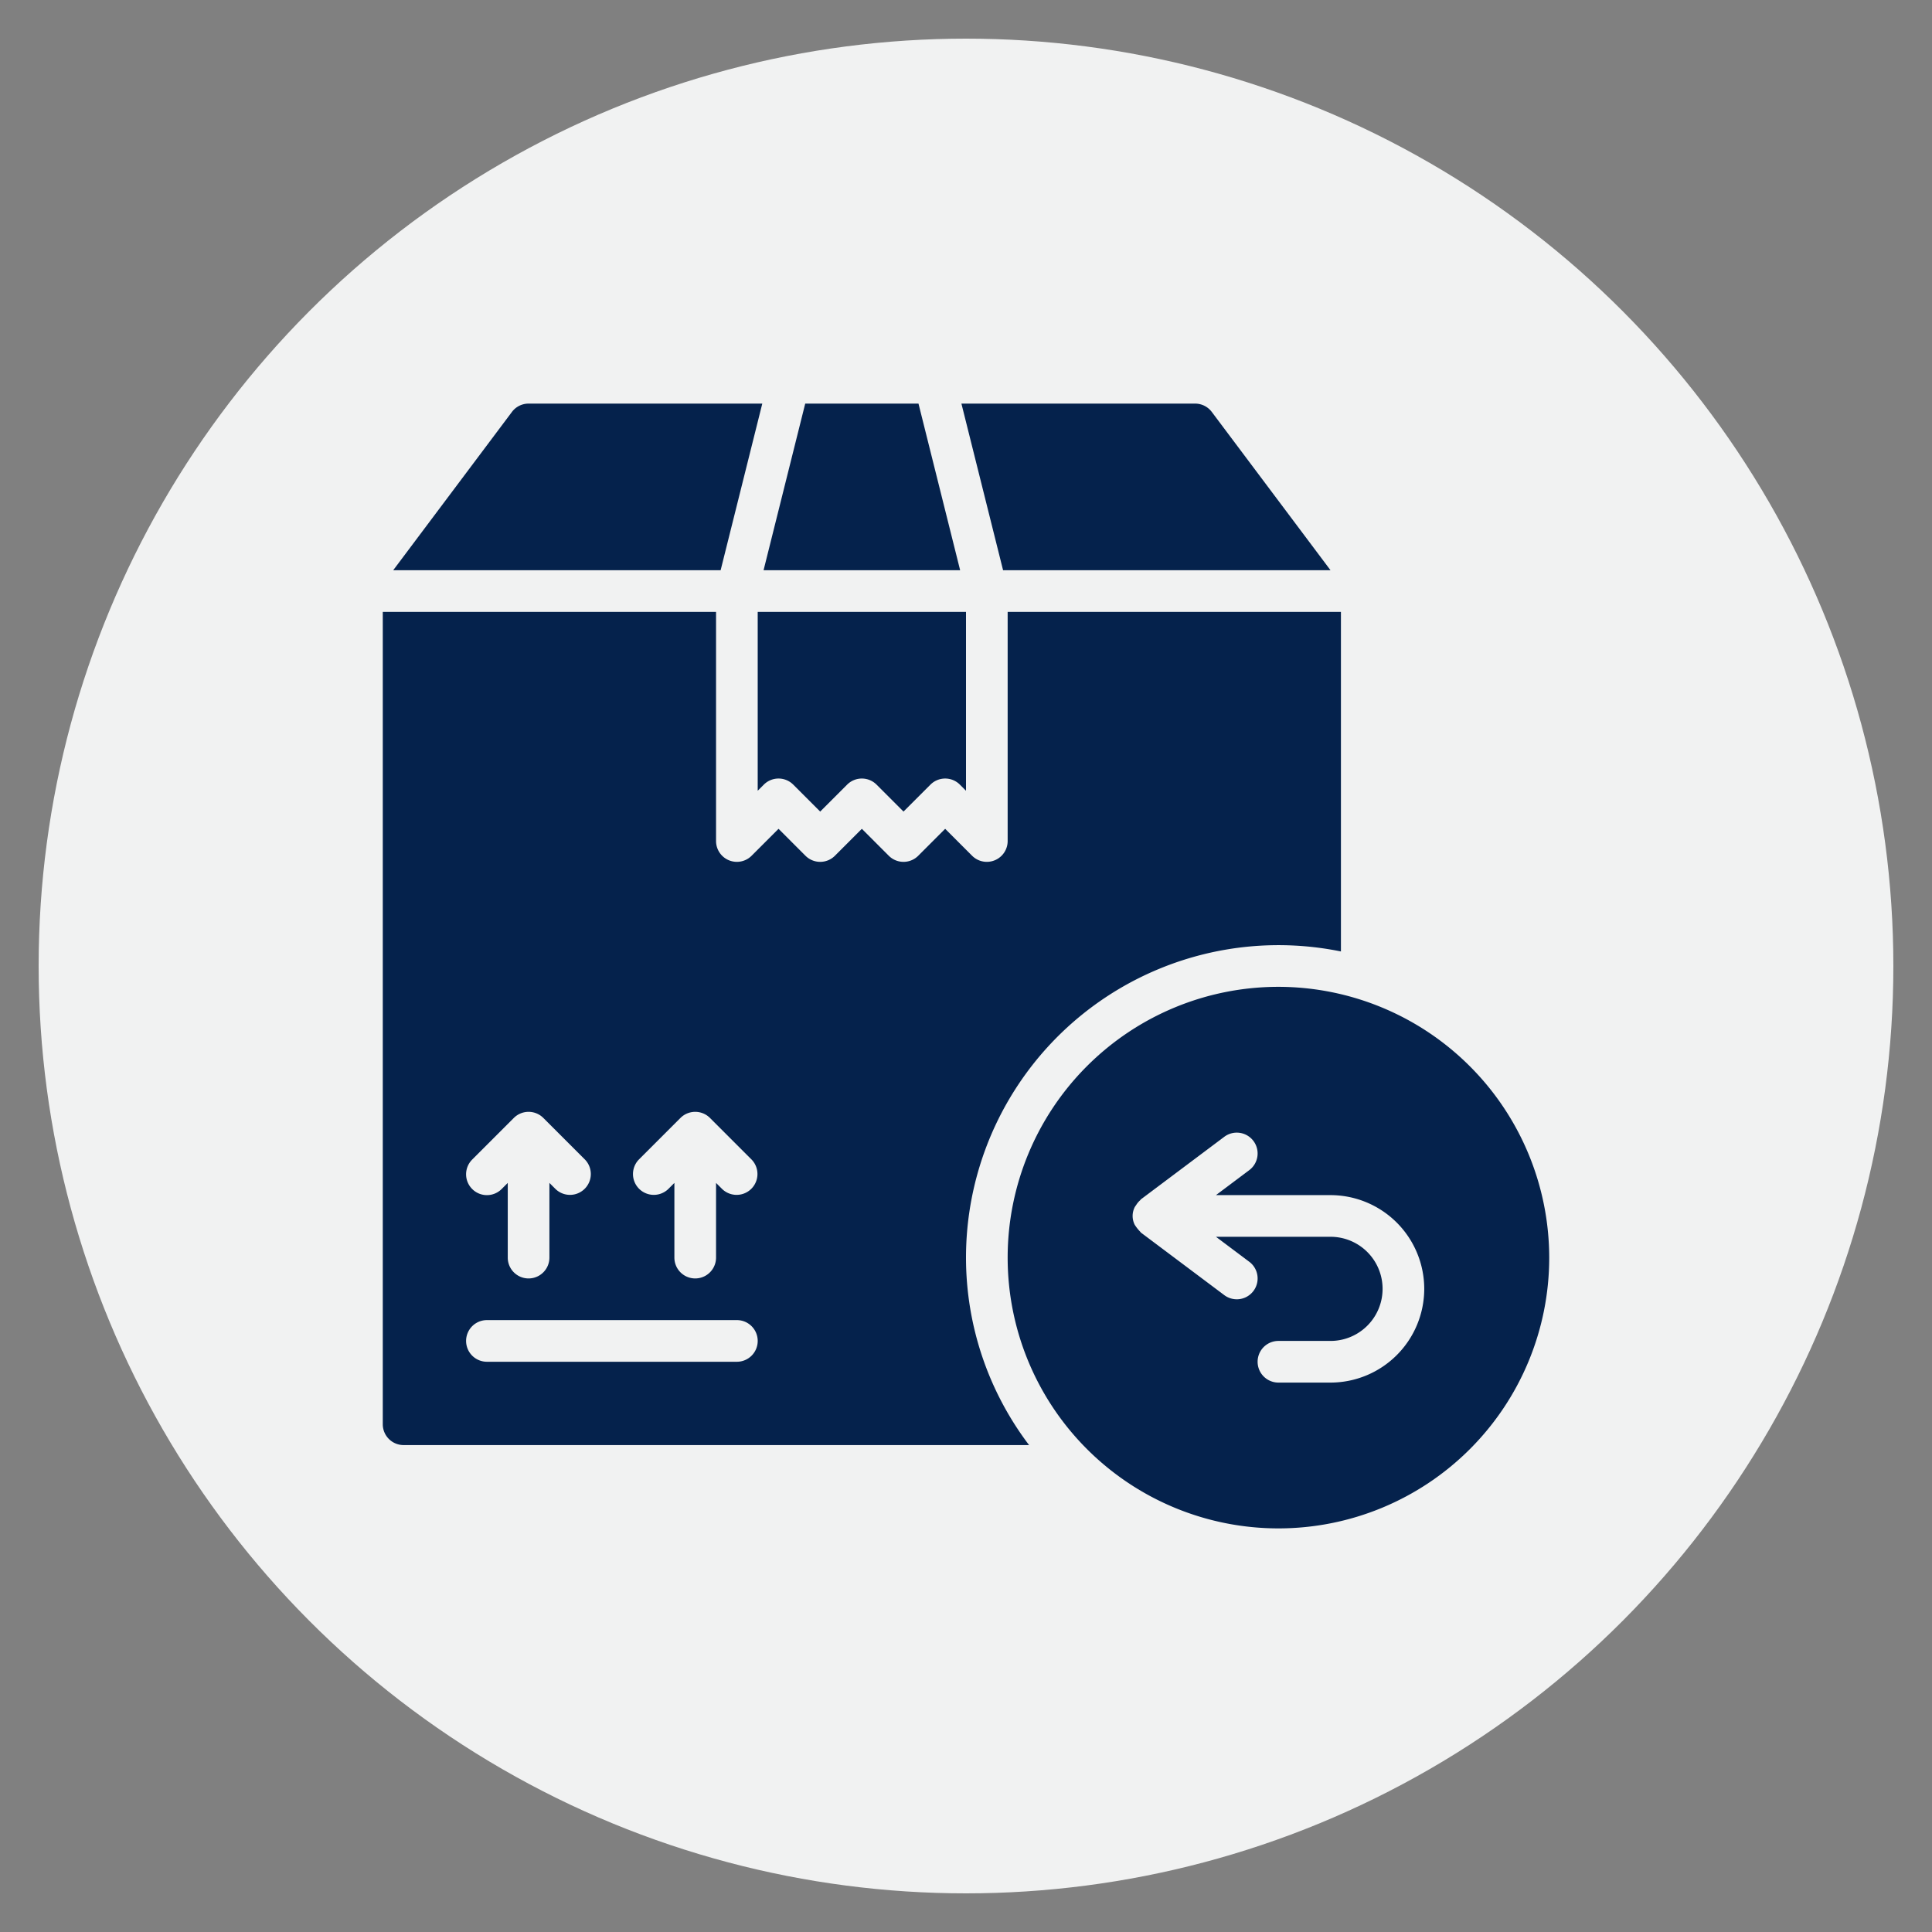
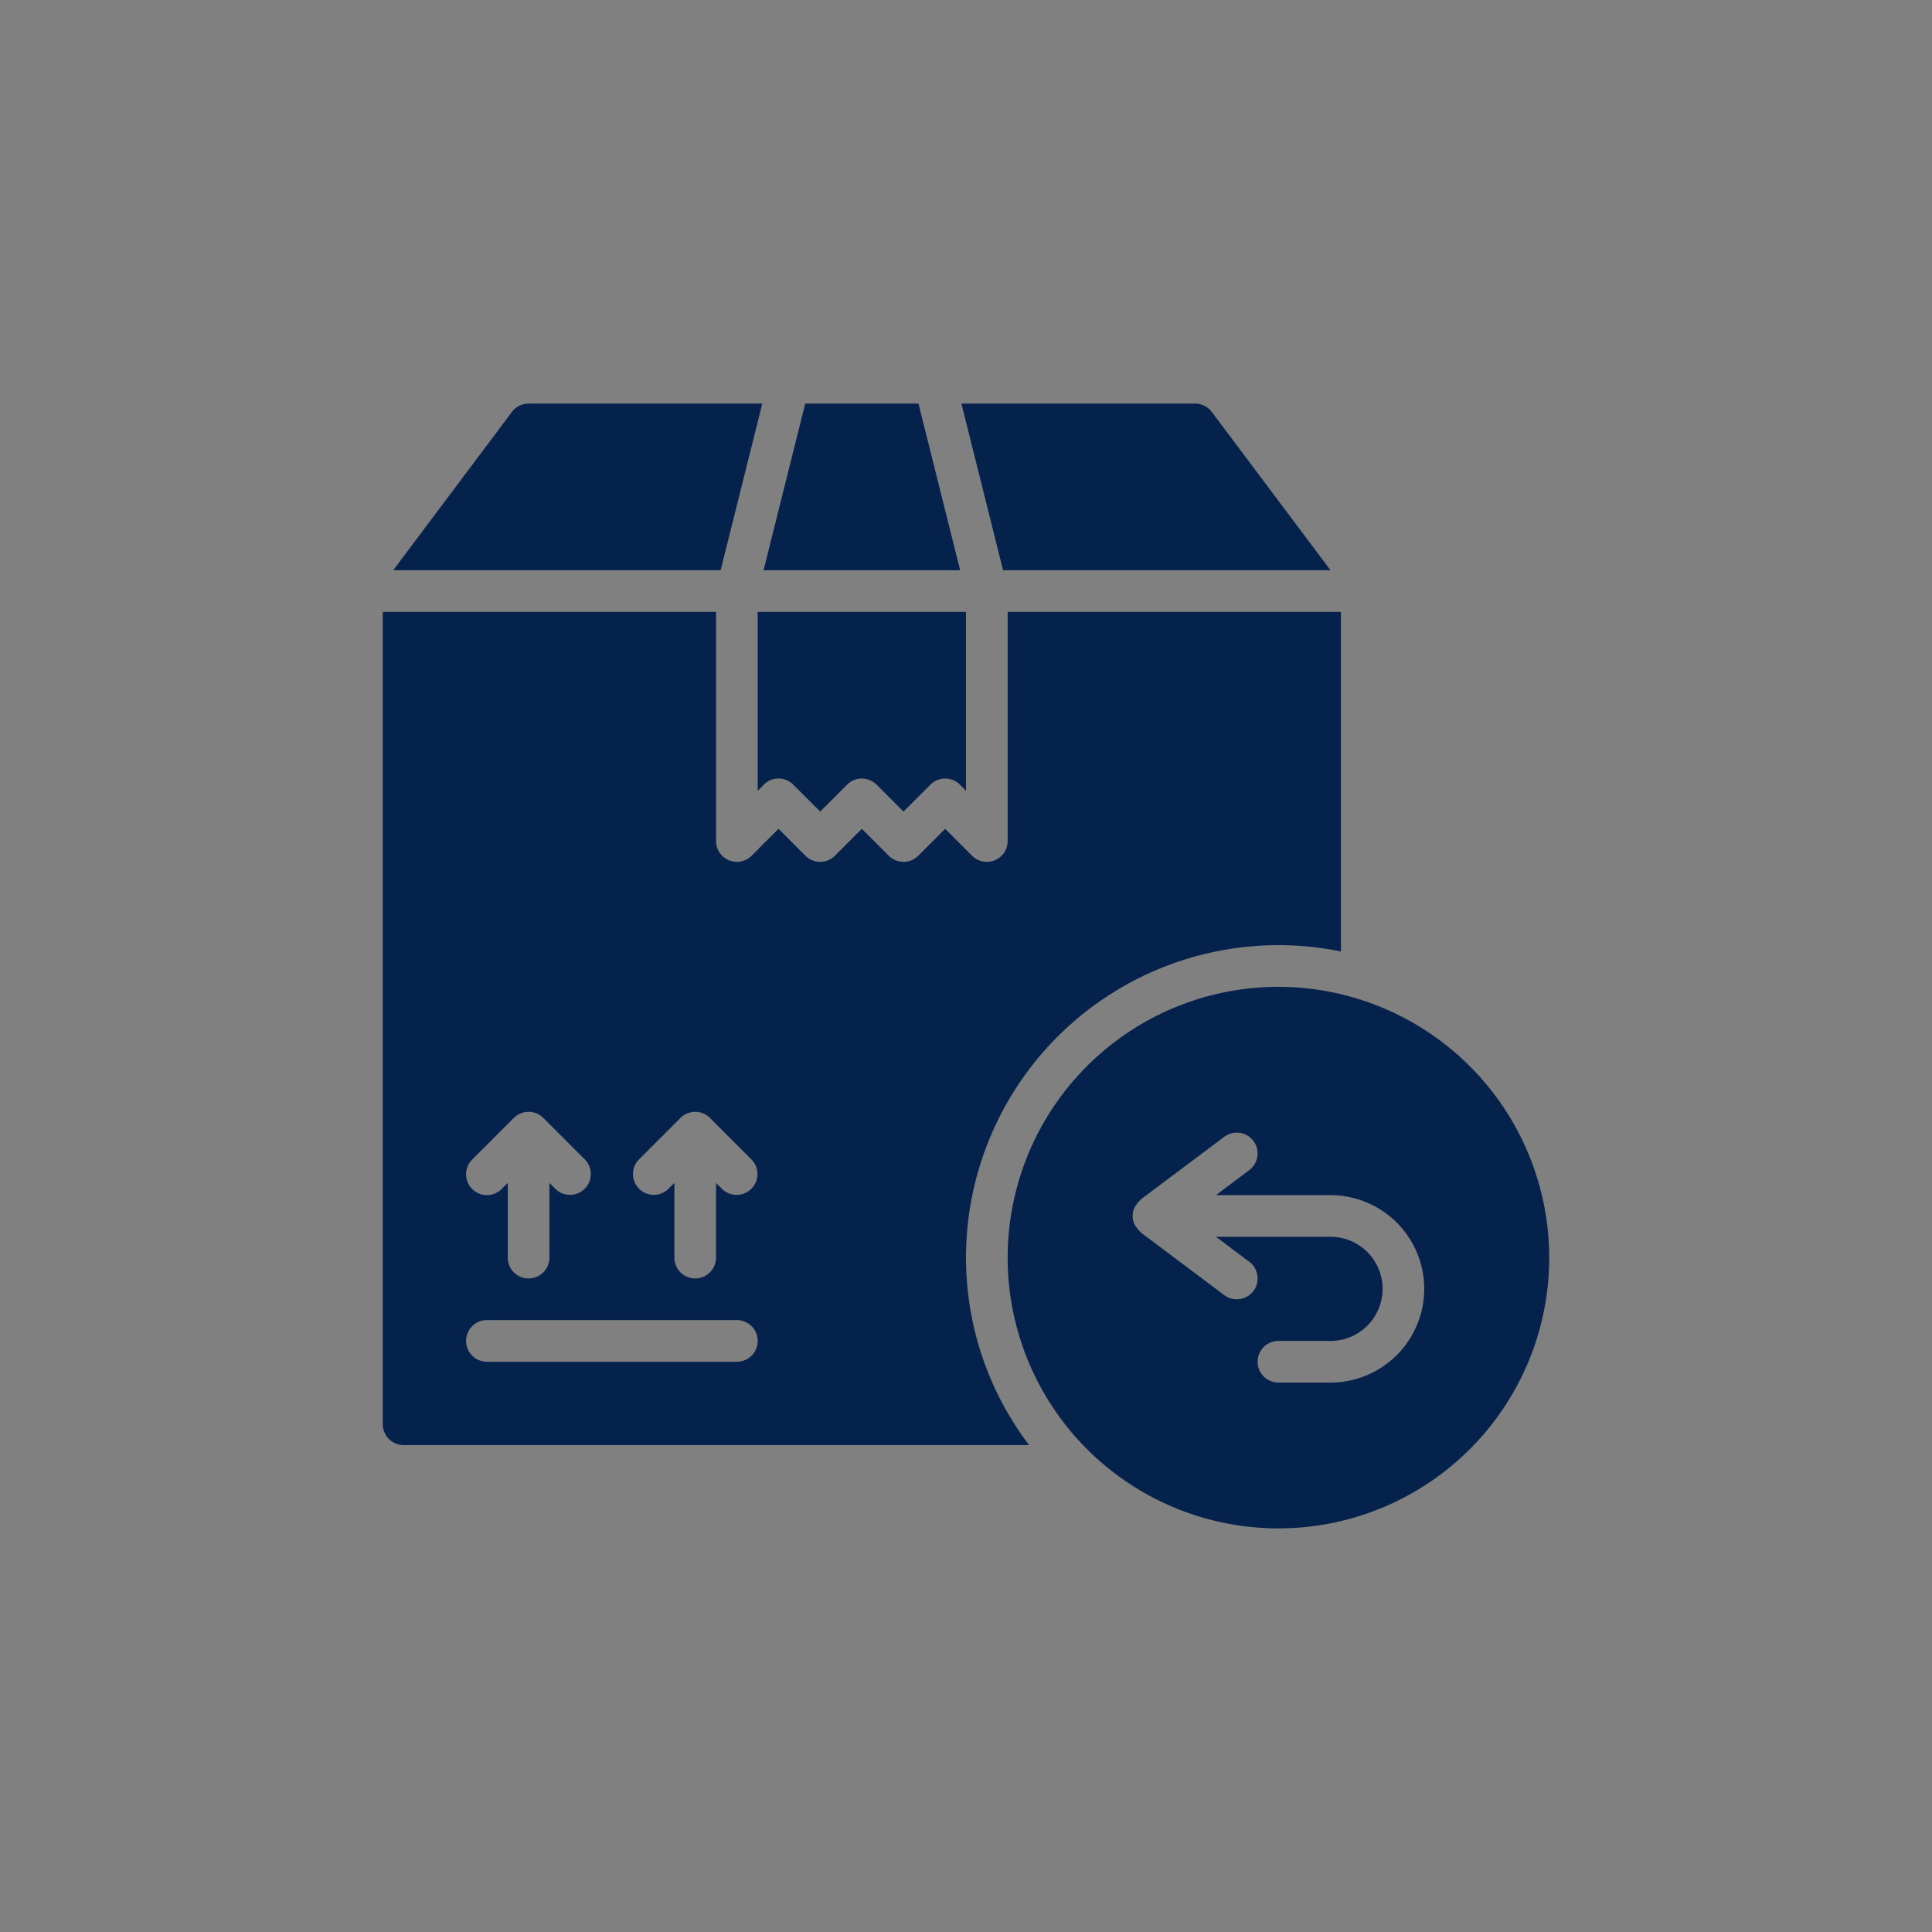
<svg xmlns="http://www.w3.org/2000/svg" width="100" height="100" viewBox="0 0 100 100">
  <rect x="0" y="0" width="100" height="100" fill="#808080" stroke="none" />
-   <circle stroke="none" fill="#f1f2f2" r="48%" cx="50%" cy="50%" />
  <g transform="translate(50 50) scale(0.69 0.69) rotate(0) translate(-50 -50)" style="fill:#05224c">
    <svg fill="#05224c" viewBox="0 0 64 64" x="0px" y="0px">
      <title>Package Returned</title>
      <g data-name="Package Returned">
        <path d="M22,15H32v8.586l-.293-.293a.999.999,0,0,0-1.414,0L29,24.586,27.707,23.293a1.0 1,0,0,0-1.414,0L25,24.586,23.707,23.293a.999.999,0,0,0-1.414,0L22,23.586ZM29.719,5H24.281l-2,8h9.438ZM22.22,5H11a.999.999,0,0,0-.8.4L4.5,13H20.22ZM49.5,13,43.8,5.4A.999.999,0,0,0,43,5H31.78l2,8ZM32,46a14.902,14.902,0,0,0,3.028,9H5a1,1,0,0,1-1-1V15H20V26a1,1,0,0,0,1.707.707L23,25.414l1.293,1.293a.999.999,0,0,0,1.414,0L27,25.414l1.293,1.293a.999.999,0,0,0,1.414,0L31,25.414l1.293,1.293A1,1,0,0,0,34,26V15H50V31.302A15.003,15.003,0,0,0,32,46ZM8.293,42.707a.999.999,0,0,0,1.414,0L10,42.414V46a1,1,0,0,0,2,0V42.414l.293.293a1,1,0,0,0,1.414-1.414l-1.999-1.999a1.003,1.003,0,0,0-1.416,0L8.293,41.293A.999.999,0,0,0,8.293,42.707ZM22,50a1,1,0,0,0-1-1H9a1,1,0,0,0,0,2H21A1,1,0,0,0,22,50Zm-.293-8.707-1.999-1.999a1.003,1.003,0,0,0-1.416,0L16.293,41.293a1,1,0,0,0,1.414,1.414L18,42.414V46a1,1,0,0,0,2,0V42.414l.293.293a1,1,0,0,0,1.414-1.414ZM60,46A13,13,0,1,1,47,33,13.015,13.015,0,0,1,60,46Zm-6,1.5A4.505,4.505,0,0,0,49.5,43H44l1.6-1.2A1,1,0,1,0,44.4,40.2l-4,3c-.016.012-.023.033-.038.046a.98.98,0,0,0-.196.235.956.956,0,0,0-.067.099.938.938,0,0,0,0,.841,2.051,2.051,0,0,0,.263.334c.015.013.022.034.038.046l4,3A1,1,0,1,0,45.6,46.2L44,45h5.5a2.5,2.5,0,0,1,0,5H47a1,1,0,0,0,0,2h2.5A4.505,4.505,0,0,0,54,47.5Z" />
      </g>
    </svg>
  </g>
</svg>